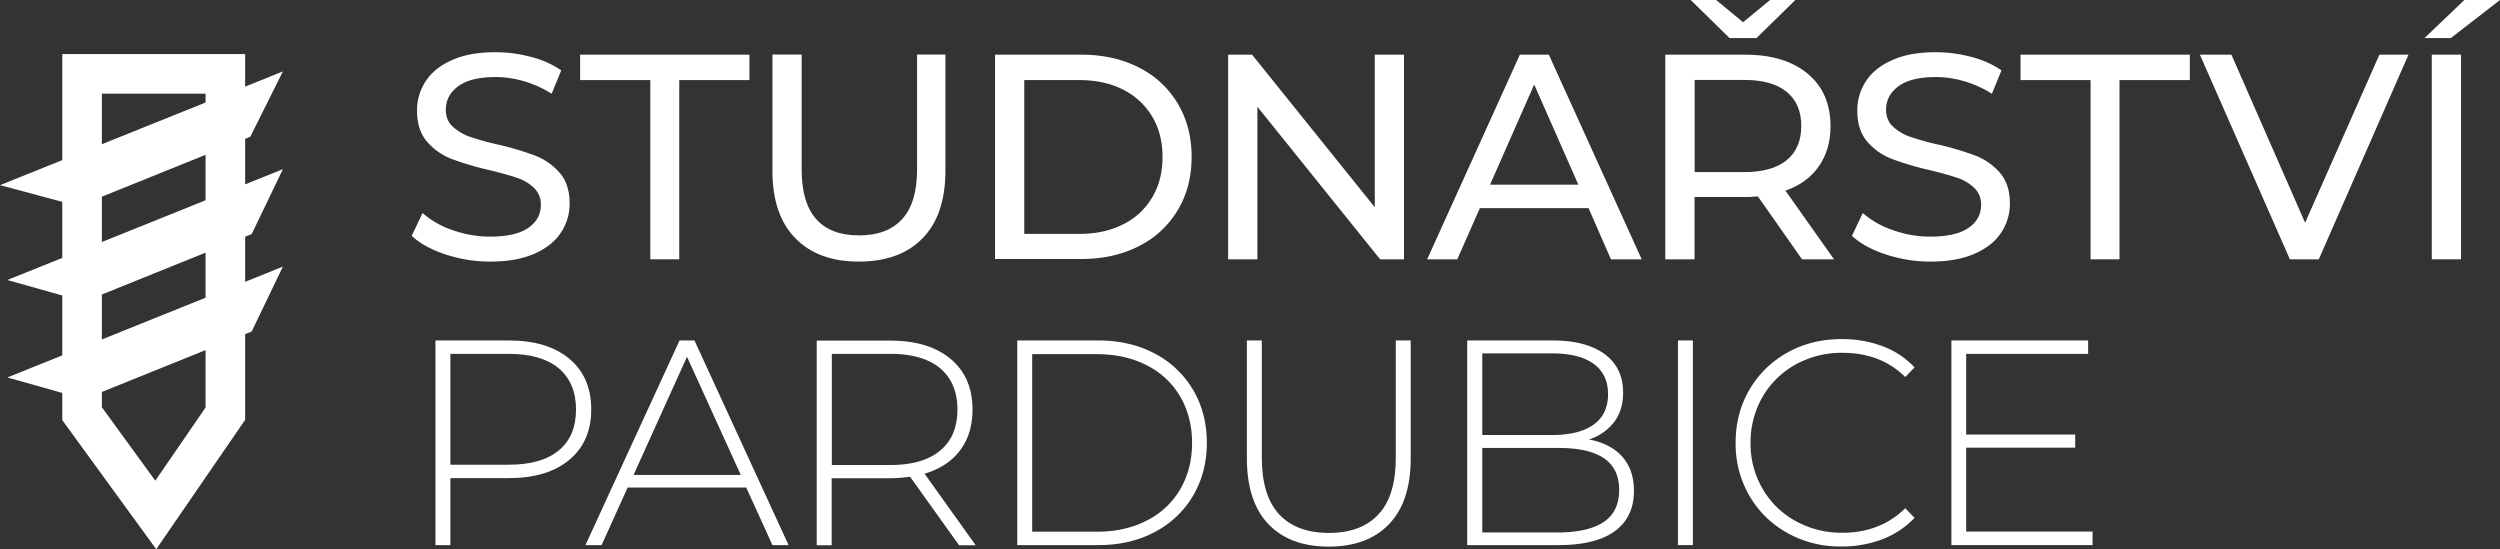
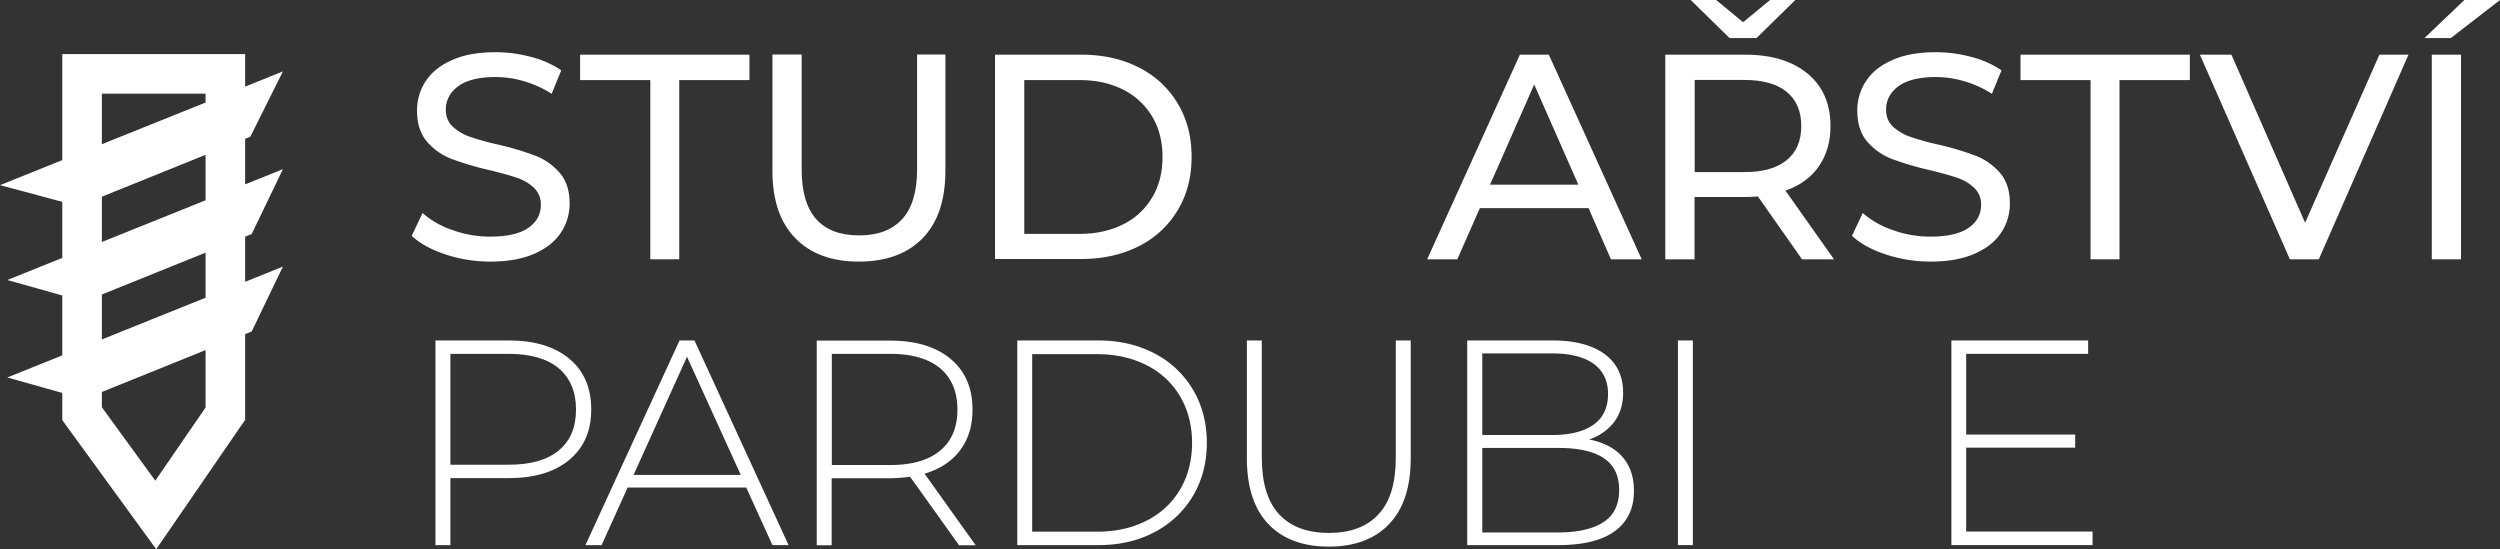
<svg xmlns="http://www.w3.org/2000/svg" viewBox="0 0 1641.9 360.71">
  <rect x="0" y="0" width="1641.9" height="360.71" fill="#333333" stroke="none" />
  <path d="M346.9,149.7c-5.5,3.8-13.9,5.7-25,5.7a71.754,71.754,0,0,1-24.7-4.3,57.496,57.496,0,0,1-19.7-11.2l-7.1,15c5.4,5,12.8,9.1,22.2,12.2a92.833,92.833,0,0,0,29.4,4.7q17.1,0,28.8-5.1c7.8-3.4,13.7-8,17.5-13.8a33.942,33.942,0,0,0,5.8-19.3c0-8.5-2.2-15.2-6.6-20.2a40.613,40.613,0,0,0-15.8-11.1A191.289,191.289,0,0,0,327.3,95a176.651,176.651,0,0,1-18.5-5.1,32.158,32.158,0,0,1-11.4-6.7c-3.1-2.8-4.6-6.6-4.6-11.2,0-6.3,2.8-11.4,8.2-15.4,5.5-4,13.6-6,24.5-6a65.935,65.935,0,0,1,18.8,2.8,69.767,69.767,0,0,1,18,8.2l6.3-15.4a62.007,62.007,0,0,0-19.8-8.8,88.497,88.497,0,0,0-23.4-3.1c-11.4,0-20.9,1.7-28.6,5.2-7.7,3.4-13.4,8-17.2,13.8a34.484,34.484,0,0,0-5.7,19.4q0,12.75,6.6,20.4a40.465,40.465,0,0,0,15.9,11.2,193.452,193.452,0,0,0,24.5,7.3c8,1.9,14.3,3.7,18.7,5.2a29.308,29.308,0,0,1,11.1,6.6,14.69,14.69,0,0,1,4.5,11.2C355.2,140.9,352.4,145.9,346.9,149.7Z" style="fill:#fff" />
  <polygon points="427.1 170.3 446.1 170.3 446.1 52.6 492.2 52.6 492.2 35.9 381 35.9 381 52.6 427.1 52.6 427.1 170.3" style="fill:#fff" />
  <path d="M605.9,156.5c10-10.2,15-25,15-44.3V35.8H602.3v75.6c0,14.5-3.3,25.4-9.8,32.5s-15.9,10.7-28.2,10.7q-37.8,0-37.8-43.2V35.8H507.3v76.4c0,19.2,5,34,15,44.2,10,10.3,23.9,15.4,41.7,15.4C582,171.8,595.9,166.7,605.9,156.5Z" style="fill:#fff" />
  <path d="M747.9,161.7A61.761,61.761,0,0,0,773.5,138c6.1-10.1,9.1-21.8,9.1-35,0-13.1-3-24.8-9.1-35a61.761,61.761,0,0,0-25.6-23.7q-16.5-8.4-37.8-8.4H653.5V170.1h56.6Q731.4,170.1,747.9,161.7Zm-75.2-8.1V52.6H709c10.9,0,20.4,2.1,28.7,6.3a46.327,46.327,0,0,1,19.1,17.8c4.5,7.6,6.7,16.4,6.7,26.4s-2.2,18.8-6.7,26.4a45.069,45.069,0,0,1-19.1,17.8c-8.3,4.2-17.8,6.3-28.7,6.3H672.7Z" style="fill:#fff" />
-   <polygon points="825.8 70.1 906.4 170.3 922.1 170.3 922.1 35.9 922.1 35.9 902.9 35.9 902.9 136.1 822.3 35.9 806.6 35.9 806.6 170.3 825.8 170.3 825.8 70.1" style="fill:#fff" />
  <path d="M998.2,35.9,937.3,170.3h19.8l14.8-33.6h71.4l14.7,33.6h20.2l-61-134.4Zm-19.6,85.4,29-65.8,29,65.8Z" style="fill:#fff" />
  <path d="M1154.5,129l29,41.3h21l-31.9-45.1q14.25-4.95,21.9-15.9c5.1-7.3,7.7-16.1,7.7-26.5,0-14.6-5-26.1-15-34.4s-23.7-12.5-41.1-12.5h-52.4V170.3h19.2V129.4h33.2C1148.1,129.4,1150.9,129.3,1154.5,129ZM1113,113V52.5h32.6c12.1,0,21.4,2.6,27.8,7.8S1183,73,1183,82.7q0,14.7-9.6,22.5c-6.4,5.2-15.7,7.9-27.8,7.8Z" style="fill:#fff" />
  <polygon points="1153.6 25 1179.1 0 1162.5 0 1144.8 14.6 1127.1 0 1110.4 0 1135.9 25 1153.6 25" style="fill:#fff" />
  <path d="M1314.2,152.9a33.942,33.942,0,0,0,5.8-19.3c0-8.5-2.2-15.2-6.6-20.2a40.613,40.613,0,0,0-15.8-11.1,191.306,191.306,0,0,0-24.4-7.3,176.62,176.62,0,0,1-18.5-5.1,32.16,32.16,0,0,1-11.4-6.7c-3.1-2.8-4.6-6.6-4.6-11.2,0-6.3,2.8-11.4,8.2-15.4,5.5-4,13.6-6,24.5-6a65.936,65.936,0,0,1,18.8,2.8,69.767,69.767,0,0,1,18,8.2l6.3-15.4a62.005,62.005,0,0,0-19.8-8.8,88.497,88.497,0,0,0-23.4-3.1c-11.4,0-20.9,1.7-28.6,5.2-7.7,3.4-13.4,8-17.2,13.8a34.485,34.485,0,0,0-5.7,19.4q0,12.75,6.6,20.4a40.465,40.465,0,0,0,15.9,11.2,193.473,193.473,0,0,0,24.5,7.3c8,1.9,14.3,3.7,18.7,5.2a29.306,29.306,0,0,1,11.1,6.6,14.69,14.69,0,0,1,4.5,11.2c0,6.3-2.8,11.3-8.3,15.1s-13.9,5.7-25,5.7a71.753,71.753,0,0,1-24.7-4.3,57.497,57.497,0,0,1-19.7-11.2l-7.1,15c5.4,5,12.8,9.1,22.2,12.2a93.293,93.293,0,0,0,29.4,4.7q17.1,0,28.8-5.1C1304.5,163.3,1310.4,158.7,1314.2,152.9Z" style="fill:#fff" />
  <polygon points="1327 52.6 1373 52.6 1373 170.3 1392 170.3 1392 52.6 1438.2 52.6 1438.2 35.9 1327 35.9 1327 52.6" style="fill:#fff" />
  <polygon points="1513.9 146.3 1465.5 35.9 1444.8 35.9 1503.9 170.3 1522.9 170.3 1581.8 35.9 1581.8 35.9 1562.7 35.9 1513.9 146.3" style="fill:#fff" />
  <polygon points="1641.9 0 1618.5 0 1592.3 25 1609.6 25 1641.9 0" style="fill:#fff" />
  <rect x="1597.1" y="35.9" width="19.2" height="134.4" style="fill:#fff" />
  <path d="M373.9,235.6c-9.6-8-22.9-12-39.7-12H286V358h9.8V314h38.4c16.9,0,30.1-4,39.7-12s14.4-19,14.4-33.1Q388.3,247.6,373.9,235.6ZM367,295.8c-7.6,6.3-18.5,9.4-32.8,9.4H295.8V232.4h38.4c14.3,0,25.2,3.2,32.8,9.5,7.5,6.4,11.3,15.4,11.3,27C378.3,280.6,374.6,289.5,367,295.8Z" style="fill:#fff" />
  <path d="M446.3,223.6,384.5,358h10.6l17.1-37.8h77.9L507.3,358h10.6L456.1,223.6Zm-30.2,88.3,35.1-77.6,35.3,77.6Z" style="fill:#fff" />
  <path d="M630.5,295.8c5.5-7.2,8.2-16.2,8.2-26.8q0-21.3-14.4-33.3c-9.6-8-22.8-12-39.7-12H536.4V358.1h9.8v-44h38.4a105.464,105.464,0,0,0,13.1-1L629.8,358v.1h11l-33.6-47C617.3,308.1,625.1,303,630.5,295.8Zm-45.8,9.6H546.3v-73h38.4c14.3,0,25.2,3.2,32.8,9.5,7.5,6.4,11.3,15.4,11.3,27,0,11.7-3.7,20.7-11.3,27C610,302.2,599,305.4,584.7,305.4Z" style="fill:#fff" />
  <path d="M758.4,232.2c-10.8-5.7-23.2-8.6-37.1-8.6H668.1V358h53.2c13.9,0,26.3-2.8,37.1-8.6a63.112,63.112,0,0,0,25.2-23.9c6-10.2,9-21.8,9-34.7,0-13-3-24.5-9-34.7A63.112,63.112,0,0,0,758.4,232.2Zm16.8,89a52.55,52.55,0,0,1-21.9,20.6c-9.4,4.9-20.4,7.4-32.8,7.4H677.9V232.6h42.6c12.4,0,23.3,2.5,32.8,7.4a52.55,52.55,0,0,1,21.9,20.6c5.1,8.8,7.7,18.9,7.7,30.3S780.3,312.4,775.2,321.2Z" style="fill:#fff" />
  <path d="M916.7,300.6c0,16.6-3.7,28.9-11.3,37.1-7.5,8.2-18.4,12.3-32.6,12.3-14.3,0-25.2-4.1-32.8-12.3-7.5-8.2-11.3-20.6-11.3-37.1v-77h-9.8V301q0,28.35,14.1,43.2c9.4,9.8,22.6,14.8,39.6,14.8s30.2-4.9,39.7-14.8,14.2-24.3,14.2-43.2V223.6h-9.8Z" style="fill:#fff" />
  <path d="M1043.6,288.6a33.513,33.513,0,0,0,16.4-11.3c4-5.3,6-11.7,6-19.4,0-11-4.1-19.4-12.2-25.4-8.2-5.9-19.5-8.9-34.1-8.9H963.6V358h59.9c16.4,0,28.8-3.1,37.1-9.2s12.5-14.9,12.5-26.3c0-9.3-2.5-16.7-7.6-22.5Q1058,291.45,1043.6,288.6Zm-70.1-56.5h45.9c11.8,0,20.9,2.3,27.2,6.8,6.3,4.6,9.5,11.2,9.5,19.9,0,8.9-3.2,15.6-9.5,20.1-6.4,4.5-15.4,6.8-27.2,6.8H973.5Zm79.8,110.7c-6.8,4.5-16.6,6.8-29.7,6.9H973.5V294.2h50.1c13.1,0,23,2.2,29.7,6.7s10.1,11.4,10.1,20.9S1060,338.3,1053.3,342.8Z" style="fill:#fff" />
  <rect x="1102" y="223.6" width="9.8" height="134.4" style="fill:#fff" />
-   <path d="M1179.3,239.4a62.189,62.189,0,0,1,30.7-7.7c16.8,0,30.5,5.3,41.3,15.9l6.1-6.3a54.813,54.813,0,0,0-20.9-13.9,75.63,75.63,0,0,0-26.9-4.7c-13.2,0-25,2.9-35.6,8.8a65.118,65.118,0,0,0-25,24.4c-6.1,10.3-9.1,22-9.1,34.9a67.57,67.57,0,0,0,9.1,34.9,65.119,65.119,0,0,0,25,24.4,70.429,70.429,0,0,0,35.6,8.8,73.733,73.733,0,0,0,26.8-4.8,57.404,57.404,0,0,0,21-14l-6.1-6.3c-10.9,10.7-24.7,16.1-41.3,16.1a62.462,62.462,0,0,1-30.7-7.7,55.976,55.976,0,0,1-21.7-21.2,58.443,58.443,0,0,1-7.9-30.2,59.424,59.424,0,0,1,7.9-30.2A56.66,56.66,0,0,1,1179.3,239.4Z" style="fill:#fff" />
  <polygon points="1291.3 294 1362.9 294 1362.9 285.4 1291.3 285.4 1291.3 232.4 1371.4 232.4 1371.4 223.6 1281.6 223.6 1281.6 358 1374.3 358 1374.3 349.2 1374.3 349.1 1291.3 349.1 1291.3 294" style="fill:#fff" />
  <path d="M164.4,89.8l21.4-42.9L161,56.871V35.5H40.9v69.656L0,121.6l40.9,10.96v36.82L4.8,183.9l36.1,10.151V233.38L4.8,247.9l36.1,10.151V275.93l61.705,84.78L161,275.736V219.436l4.3-1.736,20.5-42.6L161,185.075v-29.639l4.3-1.736,20.5-42.6L161,121.075V91.173ZM135,267.664,101.995,315.69,66.9,267.471V257.418L135,229.93Zm0-72.132L66.9,222.923v-29.505L135,165.93Zm0-64L66.9,158.923V129.18L135,101.674Zm0-64.208L66.9,94.703V61.5H135Z" style="fill:#fff" />
</svg>